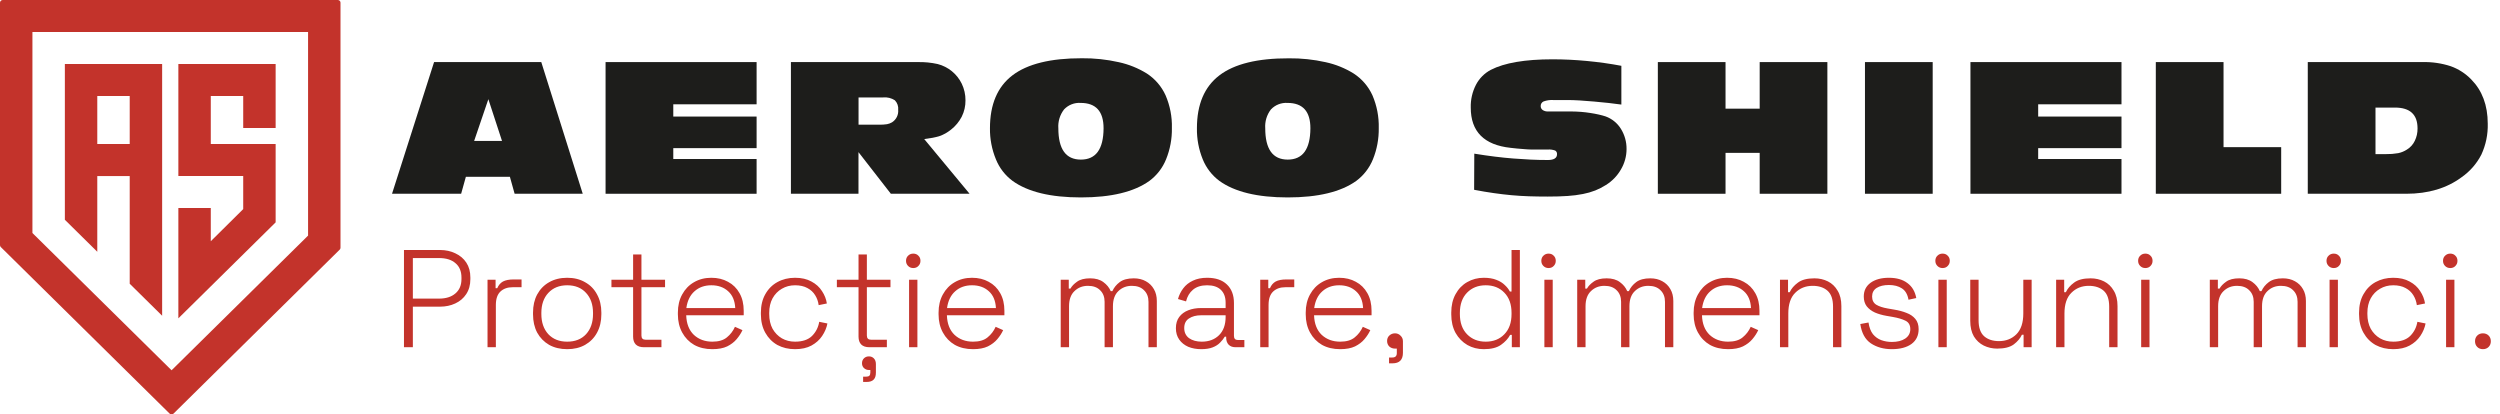
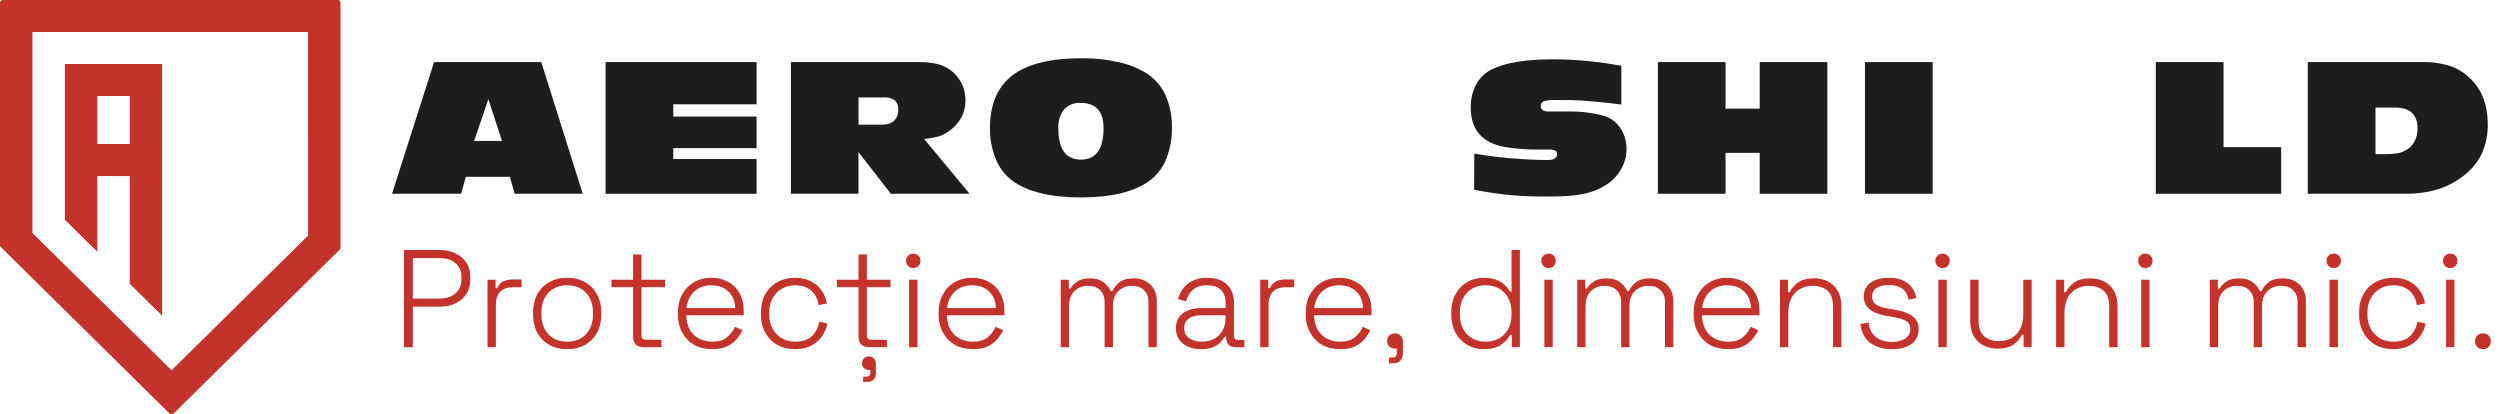
<svg xmlns="http://www.w3.org/2000/svg" width="1116" height="185" viewBox="0 0 1116 185" fill="none">
  <g clip-path="url(#clip0_615_252)">
-     <path d="M123.046 28.567V57.131H108.569V42.847H94.096V64.273H123.046V99.26L79.619 142.107V92.84H94.096V107.688L108.569 93.343V78.556H79.619V28.567H123.046Z" fill="#C3332B" />
    <path d="M28.953 28.567V98.103L43.426 112.391V78.583H57.903V126.659L72.38 140.943V28.567H28.953ZM57.903 64.273H43.426V42.847H57.903V64.273Z" fill="#C3332B" />
    <path d="M4.42544e-06 1.183V109.44C-0 109.596 0.03 109.75 0.09 109.894C0.151 110.037 0.239 110.168 0.35 110.278L75.741 184.654C75.852 184.765 75.984 184.853 76.13 184.912C76.276 184.972 76.432 185.003 76.59 185.003C76.748 185.003 76.904 184.972 77.05 184.912C77.195 184.853 77.328 184.765 77.439 184.654L151.646 111.438C151.758 111.328 151.847 111.198 151.907 111.054C151.968 110.91 152 110.756 152 110.6V1.183C152 0.869 151.874 0.568 151.649 0.347C151.424 0.125 151.119 0 150.801 0L1.199 0C0.881 0 0.576 0.125 0.351 0.347C0.126 0.568 4.42544e-06 0.869 4.42544e-06 1.183ZM137.523 105.176L76.59 165.292L14.477 104.016V14.284H137.519L137.523 105.176Z" fill="#C3332B" />
  </g>
  <path d="M229.726 86.496L227.617 78.93H207.959L205.851 86.496H175L193.773 27.714H241.627L260.134 86.496H229.726ZM218.002 44.275L211.661 62.901H224.093L218.002 44.275Z" fill="#1D1D1B" />
  <path d="M270.324 86.496V27.714H337.747V46.561H300.555V52.032H337.747V66.13H300.555V70.982H337.747V86.496H270.324Z" fill="#1D1D1B" />
  <path d="M397.678 86.496L383.226 67.915V86.496H353.068V27.715H409.726C412.7 27.65 415.67 27.942 418.574 28.585C420.895 29.181 423.058 30.274 424.915 31.79C426.771 33.304 428.276 35.205 429.325 37.359C430.443 39.681 431.013 42.229 430.991 44.806C431.023 47.328 430.452 49.821 429.325 52.077C428.169 54.318 426.544 56.285 424.561 57.843C423.783 58.463 422.96 59.025 422.099 59.524C421.257 60.002 420.374 60.402 419.459 60.718C418.445 61.048 417.411 61.309 416.362 61.5C415.256 61.706 413.988 61.898 412.572 62.075L432.82 86.496H397.678ZM392.487 55.66C393.651 55.685 394.815 55.611 395.967 55.439C396.758 55.292 397.516 55.007 398.209 54.599C399.127 54.011 399.868 53.185 400.352 52.208C400.835 51.231 401.043 50.14 400.952 49.054C401.034 48.276 400.944 47.49 400.69 46.751C400.435 46.012 400.021 45.338 399.477 44.777C397.938 43.77 396.102 43.318 394.271 43.494H383.255V55.66H392.487Z" fill="#1D1D1B" />
  <path d="M499.432 27.759C503.863 28.72 508.098 30.43 511.953 32.817C515.612 35.196 518.514 38.573 520.314 42.55C522.301 47.154 523.262 52.136 523.131 57.149C523.218 61.932 522.335 66.683 520.535 71.115C518.99 74.955 516.412 78.293 513.088 80.759C506.206 85.675 496.016 88.132 482.518 88.132C469.019 88.132 458.854 85.675 452.021 80.759C448.697 78.293 446.119 74.955 444.574 71.115C442.757 66.712 441.854 61.986 441.919 57.223C441.919 46.595 445.267 38.73 451.962 33.628C458.657 28.526 468.98 25.984 482.931 26.004C488.481 25.947 494.018 26.536 499.432 27.759ZM475.011 48.832C473.142 51.229 472.228 54.235 472.445 57.267C472.445 66.587 475.798 71.247 482.503 71.247C489.208 71.247 492.585 66.587 492.634 57.267C492.634 49.717 489.223 45.942 482.4 45.942C481.031 45.849 479.659 46.06 478.382 46.56C477.105 47.06 475.954 47.836 475.011 48.832Z" fill="#1D1D1B" />
-   <path d="M591.761 27.759C596.194 28.716 600.429 30.427 604.282 32.817C607.946 35.195 610.852 38.572 612.658 42.55C614.637 47.157 615.598 52.137 615.475 57.149C615.555 61.931 614.673 66.681 612.879 71.115C611.328 74.952 608.752 78.288 605.432 80.759C598.55 85.675 588.355 88.133 574.847 88.133C561.339 88.133 551.173 85.675 544.35 80.759C541.03 78.288 538.454 74.952 536.903 71.115C535.113 66.706 534.23 61.981 534.307 57.223C534.307 46.596 537.655 38.73 544.35 33.628C551.045 28.526 561.388 25.994 575.378 26.033C580.887 25.975 586.385 26.554 591.761 27.759ZM567.355 48.832C565.497 51.235 564.589 54.238 564.804 57.267C564.804 66.587 568.152 71.247 574.847 71.247C581.542 71.247 584.914 66.587 584.963 57.267C584.963 49.717 581.557 45.942 574.744 45.942C573.375 45.852 572.004 46.065 570.728 46.564C569.451 47.064 568.3 47.838 567.355 48.832Z" fill="#1D1D1B" />
  <path d="M658.125 68.593C661.408 69.124 664.481 69.567 667.342 69.921C670.202 70.274 672.95 70.555 675.585 70.761C678.23 70.968 680.796 71.13 683.283 71.248C685.79 71.366 688.356 71.425 690.996 71.425C693.635 71.425 695.051 70.569 695.051 68.859C695.089 68.529 695.03 68.196 694.881 67.9C694.731 67.603 694.498 67.357 694.21 67.192C693.152 66.817 692.027 66.667 690.907 66.75H685.982H683.548C682.575 66.75 681.558 66.661 680.466 66.573L677.207 66.308C676.116 66.219 675.172 66.116 674.346 65.998C662.47 64.72 656.537 58.728 656.547 48.021C656.45 44.482 657.252 40.977 658.877 37.831C660.363 34.984 662.683 32.658 665.528 31.166C671.594 28.049 680.761 26.486 693.031 26.476C698.133 26.476 703.29 26.727 708.5 27.228C713.691 27.73 718.823 28.437 723.778 29.381V46.679C722.2 46.443 720.313 46.222 718.145 45.971L711.538 45.323C709.297 45.116 707.114 44.954 705.108 44.836C703.103 44.718 701.363 44.659 700.08 44.659H693.473C691.971 44.558 690.465 44.769 689.049 45.278C688.646 45.458 688.307 45.756 688.078 46.132C687.849 46.509 687.74 46.947 687.766 47.387C687.761 47.725 687.839 48.059 687.993 48.36C688.148 48.661 688.373 48.919 688.651 49.113C689.353 49.577 690.185 49.804 691.025 49.761H701.613C702.955 49.761 704.342 49.835 705.743 49.938C707.144 50.042 708.53 50.219 709.886 50.425C711.243 50.632 712.497 50.867 713.676 51.133C714.856 51.398 715.874 51.679 716.759 51.974C719.595 53.006 722 54.965 723.586 57.533C725.264 60.247 726.134 63.383 726.093 66.573C726.083 69.766 725.217 72.897 723.586 75.642C721.961 78.492 719.643 80.886 716.847 82.603C715.355 83.549 713.78 84.359 712.143 85.021C710.361 85.713 708.52 86.241 706.642 86.599C704.373 87.044 702.078 87.34 699.77 87.484C697.219 87.661 694.284 87.749 690.922 87.749C687.864 87.749 685.033 87.705 682.428 87.617C679.803 87.528 677.222 87.366 674.671 87.13C672.12 86.894 669.495 86.585 666.825 86.201C664.156 85.818 661.222 85.346 658.051 84.726L658.125 68.593Z" fill="#1D1D1B" />
  <path d="M785.523 86.496V68.239H770.275V86.496H740.059V27.714H770.275V48.508H785.523V27.714H815.74V86.496H785.523Z" fill="#1D1D1B" />
  <path d="M832.52 86.496V27.714H862.751V86.496H832.52Z" fill="#1D1D1B" />
-   <path d="M879.609 86.496V27.714H947.032V46.561H909.841V52.032H947.032V66.13H909.841V70.982H947.032V86.496H879.609Z" fill="#1D1D1B" />
  <path d="M962.354 86.496V27.714H992.585V65.688H1018.32V86.496H962.354Z" fill="#1D1D1B" />
  <path d="M1030.19 27.714H1081.48C1085.73 27.613 1089.96 28.237 1094 29.558C1097.46 30.794 1100.6 32.812 1103.16 35.456C1108.07 40.45 1110.53 47.033 1110.53 55.202C1110.66 59.972 1109.68 64.707 1107.67 69.035C1105.6 73.067 1102.57 76.53 1098.85 79.122C1092.21 84.037 1083.98 86.495 1074.16 86.495H1030.19V27.714ZM1065.01 68.799C1066.86 68.832 1068.72 68.689 1070.55 68.371C1071.93 68.088 1073.25 67.548 1074.43 66.779C1075.96 65.855 1077.18 64.507 1077.95 62.9C1078.8 61.164 1079.22 59.255 1079.19 57.326C1079.19 51.113 1075.82 48.011 1069.06 48.021H1060.42V68.799H1065.01Z" fill="#1D1D1B" />
  <path d="M180.332 155V111.6H196.39C198.953 111.6 201.247 112.096 203.272 113.088C205.339 114.039 206.971 115.423 208.17 117.242C209.369 119.061 209.968 121.272 209.968 123.876V124.62C209.968 127.224 209.348 129.456 208.108 131.316C206.909 133.135 205.277 134.519 203.21 135.47C201.185 136.421 198.911 136.896 196.39 136.896H184.3V155H180.332ZM184.3 133.3H195.956C199.056 133.3 201.495 132.535 203.272 131.006C205.091 129.477 206 127.327 206 124.558V123.938C206 121.127 205.111 118.978 203.334 117.49C201.598 115.961 199.139 115.196 195.956 115.196H184.3V133.3ZM217.632 155V124.868H221.228V128.65H221.972C222.55 127.286 223.398 126.294 224.514 125.674C225.671 125.054 227.262 124.744 229.288 124.744H232.822V128.216H228.854C226.58 128.216 224.762 128.857 223.398 130.138C222.034 131.419 221.352 133.424 221.352 136.152V155H217.632ZM253.193 155.868C250.134 155.868 247.447 155.227 245.133 153.946C242.859 152.623 241.082 150.805 239.801 148.49C238.561 146.134 237.941 143.406 237.941 140.306V139.562C237.941 136.462 238.561 133.755 239.801 131.44C241.082 129.084 242.859 127.265 245.133 125.984C247.447 124.661 250.134 124 253.193 124C256.251 124 258.917 124.661 261.191 125.984C263.505 127.265 265.283 129.084 266.523 131.44C267.804 133.755 268.445 136.462 268.445 139.562V140.306C268.445 143.406 267.804 146.134 266.523 148.49C265.283 150.805 263.505 152.623 261.191 153.946C258.917 155.227 256.251 155.868 253.193 155.868ZM253.193 152.52C256.747 152.52 259.558 151.404 261.625 149.172C263.691 146.899 264.725 143.902 264.725 140.182V139.686C264.725 135.966 263.691 132.99 261.625 130.758C259.558 128.485 256.747 127.348 253.193 127.348C249.679 127.348 246.869 128.485 244.761 130.758C242.694 132.99 241.661 135.966 241.661 139.686V140.182C241.661 143.902 242.694 146.899 244.761 149.172C246.869 151.404 249.679 152.52 253.193 152.52ZM287.456 155C285.844 155 284.625 154.587 283.798 153.76C283.013 152.933 282.62 151.776 282.62 150.288V128.216H272.948V124.868H282.62V113.584H286.34V124.868H296.88V128.216H286.34V149.792C286.34 151.032 286.96 151.652 288.2 151.652H295.268V155H287.456ZM317.981 155.868C314.881 155.868 312.173 155.227 309.859 153.946C307.585 152.623 305.808 150.784 304.527 148.428C303.245 146.072 302.605 143.365 302.605 140.306V139.562C302.605 136.462 303.245 133.755 304.527 131.44C305.808 129.084 307.565 127.265 309.797 125.984C312.07 124.661 314.653 124 317.547 124C320.357 124 322.837 124.599 324.987 125.798C327.177 126.955 328.893 128.65 330.133 130.882C331.373 133.073 331.993 135.697 331.993 138.756V140.74H306.325C306.449 144.501 307.585 147.415 309.735 149.482C311.925 151.507 314.674 152.52 317.981 152.52C320.791 152.52 322.961 151.879 324.491 150.598C326.061 149.317 327.26 147.746 328.087 145.886L331.435 147.374C330.815 148.738 329.947 150.081 328.831 151.404C327.756 152.685 326.351 153.76 324.615 154.628C322.879 155.455 320.667 155.868 317.981 155.868ZM306.387 137.516H328.211C328.045 134.251 326.991 131.75 325.049 130.014C323.106 128.237 320.605 127.348 317.547 127.348C314.529 127.348 312.029 128.237 310.045 130.014C308.061 131.75 306.841 134.251 306.387 137.516ZM354.911 155.868C351.977 155.868 349.352 155.248 347.037 154.008C344.764 152.727 342.966 150.908 341.643 148.552C340.321 146.196 339.659 143.427 339.659 140.244V139.624C339.659 136.4 340.321 133.631 341.643 131.316C342.966 128.96 344.764 127.162 347.037 125.922C349.352 124.641 351.977 124 354.911 124C357.805 124 360.243 124.558 362.227 125.674C364.253 126.749 365.823 128.175 366.939 129.952C368.097 131.688 368.82 133.527 369.109 135.47L365.451 136.214C365.245 134.602 364.728 133.135 363.901 131.812C363.075 130.448 361.917 129.373 360.429 128.588C358.941 127.761 357.102 127.348 354.911 127.348C352.721 127.348 350.757 127.865 349.021 128.898C347.285 129.89 345.901 131.316 344.867 133.176C343.875 134.995 343.379 137.165 343.379 139.686V140.182C343.379 142.703 343.875 144.894 344.867 146.754C345.901 148.573 347.285 149.999 349.021 151.032C350.757 152.024 352.721 152.52 354.911 152.52C358.218 152.52 360.739 151.673 362.475 149.978C364.211 148.242 365.286 146.134 365.699 143.654L369.357 144.398C368.985 146.341 368.2 148.201 367.001 149.978C365.844 151.714 364.253 153.14 362.227 154.256C360.243 155.331 357.805 155.868 354.911 155.868ZM388.085 155C386.473 155 385.253 154.587 384.427 153.76C383.641 152.933 383.249 151.776 383.249 150.288V128.216H373.577V124.868H383.249V113.584H386.969V124.868H397.509V128.216H386.969V149.792C386.969 151.032 387.589 151.652 388.829 151.652H395.897V155H388.085ZM385.295 170.5V168.144H386.597C387.299 168.144 387.795 167.999 388.085 167.71C388.374 167.421 388.519 166.945 388.519 166.284V165.168H387.899C387.031 165.168 386.287 164.879 385.667 164.3C385.088 163.763 384.799 163.039 384.799 162.13C384.799 161.262 385.088 160.539 385.667 159.96C386.245 159.381 386.989 159.092 387.899 159.092C388.767 159.092 389.49 159.381 390.069 159.96C390.689 160.58 390.999 161.427 390.999 162.502V166.346C390.999 167.751 390.668 168.785 390.007 169.446C389.345 170.149 388.291 170.5 386.845 170.5H385.295ZM405.811 155V124.868H409.531V155H405.811ZM407.671 119.66C406.762 119.66 405.997 119.35 405.377 118.73C404.757 118.11 404.447 117.345 404.447 116.436C404.447 115.485 404.757 114.721 405.377 114.142C405.997 113.522 406.762 113.212 407.671 113.212C408.622 113.212 409.387 113.522 409.965 114.142C410.585 114.721 410.895 115.485 410.895 116.436C410.895 117.345 410.585 118.11 409.965 118.73C409.387 119.35 408.622 119.66 407.671 119.66ZM434.352 155.868C431.252 155.868 428.544 155.227 426.23 153.946C423.956 152.623 422.179 150.784 420.898 148.428C419.616 146.072 418.976 143.365 418.976 140.306V139.562C418.976 136.462 419.616 133.755 420.898 131.44C422.179 129.084 423.936 127.265 426.168 125.984C428.441 124.661 431.024 124 433.918 124C436.728 124 439.208 124.599 441.358 125.798C443.548 126.955 445.264 128.65 446.504 130.882C447.744 133.073 448.364 135.697 448.364 138.756V140.74H422.696C422.82 144.501 423.956 147.415 426.106 149.482C428.296 151.507 431.045 152.52 434.352 152.52C437.162 152.52 439.332 151.879 440.862 150.598C442.432 149.317 443.631 147.746 444.458 145.886L447.806 147.374C447.186 148.738 446.318 150.081 445.202 151.404C444.127 152.685 442.722 153.76 440.986 154.628C439.25 155.455 437.038 155.868 434.352 155.868ZM422.758 137.516H444.582C444.416 134.251 443.362 131.75 441.42 130.014C439.477 128.237 436.976 127.348 433.918 127.348C430.9 127.348 428.4 128.237 426.416 130.014C424.432 131.75 423.212 134.251 422.758 137.516ZM473.503 155V124.868H477.099V128.836H477.843C478.463 127.72 479.455 126.687 480.819 125.736C482.183 124.744 484.126 124.248 486.647 124.248C489.086 124.248 491.049 124.806 492.537 125.922C494.066 127.038 495.162 128.381 495.823 129.952H496.567C497.27 128.381 498.365 127.038 499.853 125.922C501.341 124.806 503.428 124.248 506.115 124.248C508.182 124.248 509.98 124.682 511.509 125.55C513.038 126.377 514.237 127.555 515.105 129.084C515.973 130.572 516.407 132.329 516.407 134.354V155H512.687V134.726C512.687 132.577 512.026 130.861 510.703 129.58C509.422 128.257 507.603 127.596 505.247 127.596C502.85 127.596 500.845 128.381 499.233 129.952C497.621 131.481 496.815 133.734 496.815 136.71V155H493.095V134.726C493.095 132.577 492.434 130.861 491.111 129.58C489.83 128.257 488.011 127.596 485.655 127.596C483.258 127.596 481.253 128.381 479.641 129.952C478.029 131.481 477.223 133.734 477.223 136.71V155H473.503ZM536.204 155.868C534.096 155.868 532.174 155.517 530.438 154.814C528.743 154.07 527.4 152.995 526.408 151.59C525.416 150.185 524.92 148.49 524.92 146.506C524.92 144.481 525.416 142.807 526.408 141.484C527.4 140.161 528.743 139.169 530.438 138.508C532.132 137.847 534.013 137.516 536.08 137.516H547.116V135.098C547.116 132.659 546.413 130.758 545.008 129.394C543.602 128.03 541.556 127.348 538.87 127.348C536.224 127.348 534.116 128.009 532.546 129.332C531.016 130.613 529.983 132.349 529.446 134.54L525.85 133.486C526.346 131.709 527.131 130.117 528.206 128.712C529.28 127.265 530.706 126.129 532.484 125.302C534.261 124.434 536.39 124 538.87 124C542.672 124 545.607 124.992 547.674 126.976C549.782 128.96 550.836 131.729 550.836 135.284V149.916C550.836 151.156 551.414 151.776 552.572 151.776H555.486V155H551.518C550.236 155 549.224 154.628 548.48 153.884C547.736 153.099 547.364 152.045 547.364 150.722V150.288H546.744C546.206 151.197 545.504 152.086 544.636 152.954C543.809 153.822 542.714 154.525 541.35 155.062C539.986 155.599 538.27 155.868 536.204 155.868ZM536.452 152.52C539.634 152.52 542.197 151.569 544.14 149.668C546.124 147.725 547.116 144.997 547.116 141.484V140.74H536.142C533.992 140.74 532.194 141.215 530.748 142.166C529.342 143.075 528.64 144.501 528.64 146.444C528.64 148.387 529.363 149.895 530.81 150.97C532.298 152.003 534.178 152.52 536.452 152.52ZM562.567 155V124.868H566.163V128.65H566.907C567.486 127.286 568.333 126.294 569.449 125.674C570.607 125.054 572.198 124.744 574.223 124.744H577.757V128.216H573.789C571.516 128.216 569.697 128.857 568.333 130.138C566.969 131.419 566.287 133.424 566.287 136.152V155H562.567ZM598.252 155.868C595.152 155.868 592.445 155.227 590.13 153.946C587.857 152.623 586.08 150.784 584.798 148.428C583.517 146.072 582.876 143.365 582.876 140.306V139.562C582.876 136.462 583.517 133.755 584.798 131.44C586.08 129.084 587.836 127.265 590.068 125.984C592.342 124.661 594.925 124 597.818 124C600.629 124 603.109 124.599 605.258 125.798C607.449 126.955 609.164 128.65 610.404 130.882C611.644 133.073 612.264 135.697 612.264 138.756V140.74H586.596C586.72 144.501 587.857 147.415 590.006 149.482C592.197 151.507 594.946 152.52 598.252 152.52C601.063 152.52 603.233 151.879 604.762 150.598C606.333 149.317 607.532 147.746 608.358 145.886L611.706 147.374C611.086 148.738 610.218 150.081 609.102 151.404C608.028 152.685 606.622 153.76 604.886 154.628C603.15 155.455 600.939 155.868 598.252 155.868ZM586.658 137.516H608.482C608.317 134.251 607.263 131.75 605.32 130.014C603.378 128.237 600.877 127.348 597.818 127.348C594.801 127.348 592.3 128.237 590.316 130.014C588.332 131.75 587.113 134.251 586.658 137.516ZM620.067 162.192V159.588H621.555C622.877 159.588 623.539 158.927 623.539 157.604V155.62H622.733C621.741 155.62 620.893 155.31 620.191 154.69C619.529 154.029 619.199 153.202 619.199 152.21C619.199 151.218 619.529 150.412 620.191 149.792C620.893 149.131 621.741 148.8 622.733 148.8C623.725 148.8 624.551 149.151 625.213 149.854C625.915 150.515 626.267 151.342 626.267 152.334V157.48C626.267 160.621 624.717 162.192 621.617 162.192H620.067ZM662.351 155.868C659.664 155.868 657.226 155.248 655.035 154.008C652.844 152.727 651.088 150.929 649.765 148.614C648.484 146.258 647.843 143.489 647.843 140.306V139.562C647.843 136.379 648.484 133.631 649.765 131.316C651.046 128.96 652.782 127.162 654.973 125.922C657.205 124.641 659.664 124 662.351 124C664.583 124 666.464 124.31 667.993 124.93C669.522 125.509 670.762 126.273 671.713 127.224C672.705 128.133 673.47 129.105 674.007 130.138H674.751V111.6H678.471V155H674.875V149.482H674.131C673.263 151.135 671.899 152.623 670.039 153.946C668.22 155.227 665.658 155.868 662.351 155.868ZM663.219 152.52C666.65 152.52 669.419 151.425 671.527 149.234C673.676 147.043 674.751 144.026 674.751 140.182V139.686C674.751 135.842 673.676 132.825 671.527 130.634C669.419 128.443 666.65 127.348 663.219 127.348C659.83 127.348 657.06 128.443 654.911 130.634C652.762 132.825 651.687 135.842 651.687 139.686V140.182C651.687 144.026 652.762 147.043 654.911 149.234C657.06 151.425 659.83 152.52 663.219 152.52ZM689.413 155V124.868H693.133V155H689.413ZM691.273 119.66C690.364 119.66 689.599 119.35 688.979 118.73C688.359 118.11 688.049 117.345 688.049 116.436C688.049 115.485 688.359 114.721 688.979 114.142C689.599 113.522 690.364 113.212 691.273 113.212C692.224 113.212 692.988 113.522 693.567 114.142C694.187 114.721 694.497 115.485 694.497 116.436C694.497 117.345 694.187 118.11 693.567 118.73C692.988 119.35 692.224 119.66 691.273 119.66ZM704.065 155V124.868H707.661V128.836H708.405C709.025 127.72 710.017 126.687 711.381 125.736C712.745 124.744 714.688 124.248 717.209 124.248C719.648 124.248 721.611 124.806 723.099 125.922C724.629 127.038 725.724 128.381 726.385 129.952H727.129C727.832 128.381 728.927 127.038 730.415 125.922C731.903 124.806 733.991 124.248 736.677 124.248C738.744 124.248 740.542 124.682 742.071 125.55C743.601 126.377 744.799 127.555 745.667 129.084C746.535 130.572 746.969 132.329 746.969 134.354V155H743.249V134.726C743.249 132.577 742.588 130.861 741.265 129.58C739.984 128.257 738.165 127.596 735.809 127.596C733.412 127.596 731.407 128.381 729.795 129.952C728.183 131.481 727.377 133.734 727.377 136.71V155H723.657V134.726C723.657 132.577 722.996 130.861 721.673 129.58C720.392 128.257 718.573 127.596 716.217 127.596C713.82 127.596 711.815 128.381 710.203 129.952C708.591 131.481 707.785 133.734 707.785 136.71V155H704.065ZM771.416 155.868C768.316 155.868 765.609 155.227 763.294 153.946C761.021 152.623 759.244 150.784 757.962 148.428C756.681 146.072 756.04 143.365 756.04 140.306V139.562C756.04 136.462 756.681 133.755 757.962 131.44C759.244 129.084 761 127.265 763.232 125.984C765.506 124.661 768.089 124 770.982 124C773.793 124 776.273 124.599 778.422 125.798C780.613 126.955 782.328 128.65 783.568 130.882C784.808 133.073 785.428 135.697 785.428 138.756V140.74H759.76C759.884 144.501 761.021 147.415 763.17 149.482C765.361 151.507 768.11 152.52 771.416 152.52C774.227 152.52 776.397 151.879 777.926 150.598C779.497 149.317 780.696 147.746 781.522 145.886L784.87 147.374C784.25 148.738 783.382 150.081 782.266 151.404C781.192 152.685 779.786 153.76 778.05 154.628C776.314 155.455 774.103 155.868 771.416 155.868ZM759.822 137.516H781.646C781.481 134.251 780.427 131.75 778.484 130.014C776.542 128.237 774.041 127.348 770.982 127.348C767.965 127.348 765.464 128.237 763.48 130.014C761.496 131.75 760.277 134.251 759.822 137.516ZM794.583 155V124.868H798.179V130.448H798.923C799.667 128.836 800.886 127.41 802.581 126.17C804.276 124.889 806.735 124.248 809.959 124.248C812.15 124.248 814.154 124.703 815.973 125.612C817.792 126.521 819.238 127.906 820.313 129.766C821.429 131.585 821.987 133.879 821.987 136.648V155H818.267V136.896C818.267 133.589 817.44 131.213 815.787 129.766C814.134 128.319 811.922 127.596 809.153 127.596C806.053 127.596 803.47 128.629 801.403 130.696C799.336 132.721 798.303 135.801 798.303 139.934V155H794.583ZM844.512 155.868C840.875 155.868 837.754 155 835.15 153.264C832.587 151.528 831.017 148.655 830.438 144.646L834.096 143.964C834.427 146.155 835.088 147.891 836.08 149.172C837.113 150.412 838.353 151.301 839.8 151.838C841.288 152.375 842.859 152.644 844.512 152.644C846.992 152.644 848.976 152.148 850.464 151.156C851.993 150.123 852.758 148.717 852.758 146.94C852.758 145.121 852.035 143.861 850.588 143.158C849.183 142.455 847.302 141.897 844.946 141.484L842.094 140.988C840.193 140.657 838.477 140.161 836.948 139.5C835.419 138.797 834.199 137.867 833.29 136.71C832.422 135.553 831.988 134.106 831.988 132.37C831.988 129.766 833.001 127.72 835.026 126.232C837.093 124.744 839.821 124 843.21 124C846.641 124 849.389 124.785 851.456 126.356C853.564 127.885 854.887 130.117 855.424 133.052L851.952 133.796C851.539 131.399 850.547 129.704 848.976 128.712C847.447 127.72 845.525 127.224 843.21 127.224C840.937 127.224 839.118 127.658 837.754 128.526C836.39 129.394 835.708 130.675 835.708 132.37C835.708 134.023 836.328 135.243 837.568 136.028C838.808 136.772 840.503 137.33 842.652 137.702L845.504 138.198C847.571 138.529 849.431 139.025 851.084 139.686C852.737 140.306 854.039 141.195 854.99 142.352C855.982 143.509 856.478 145.039 856.478 146.94C856.478 149.792 855.403 152.003 853.254 153.574C851.105 155.103 848.191 155.868 844.512 155.868ZM865.302 155V124.868H869.022V155H865.302ZM867.162 119.66C866.252 119.66 865.488 119.35 864.868 118.73C864.248 118.11 863.938 117.345 863.938 116.436C863.938 115.485 864.248 114.721 864.868 114.142C865.488 113.522 866.252 113.212 867.162 113.212C868.112 113.212 868.877 113.522 869.456 114.142C870.076 114.721 870.386 115.485 870.386 116.436C870.386 117.345 870.076 118.11 869.456 118.73C868.877 119.35 868.112 119.66 867.162 119.66ZM891.548 155.62C889.399 155.62 887.394 155.165 885.534 154.256C883.715 153.347 882.248 151.983 881.132 150.164C880.057 148.304 879.52 145.989 879.52 143.22V124.868H883.24V142.972C883.24 146.237 884.067 148.614 885.72 150.102C887.373 151.549 889.585 152.272 892.354 152.272C895.454 152.272 898.037 151.259 900.104 149.234C902.171 147.167 903.204 144.067 903.204 139.934V124.868H906.924V155H903.328V149.42H902.584C901.84 151.032 900.621 152.479 898.926 153.76C897.231 155 894.772 155.62 891.548 155.62ZM917.856 155V124.868H921.452V130.448H922.196C922.94 128.836 924.16 127.41 925.854 126.17C927.549 124.889 930.008 124.248 933.232 124.248C935.423 124.248 937.428 124.703 939.246 125.612C941.065 126.521 942.512 127.906 943.586 129.766C944.702 131.585 945.26 133.879 945.26 136.648V155H941.54V136.896C941.54 133.589 940.714 131.213 939.06 129.766C937.407 128.319 935.196 127.596 932.426 127.596C929.326 127.596 926.743 128.629 924.676 130.696C922.61 132.721 921.576 135.801 921.576 139.934V155H917.856ZM955.819 155V124.868H959.539V155H955.819ZM957.679 119.66C956.77 119.66 956.005 119.35 955.385 118.73C954.765 118.11 954.455 117.345 954.455 116.436C954.455 115.485 954.765 114.721 955.385 114.142C956.005 113.522 956.77 113.212 957.679 113.212C958.63 113.212 959.395 113.522 959.973 114.142C960.593 114.721 960.903 115.485 960.903 116.436C960.903 117.345 960.593 118.11 959.973 118.73C959.395 119.35 958.63 119.66 957.679 119.66ZM986.456 155V124.868H990.052V128.836H990.796C991.416 127.72 992.408 126.687 993.772 125.736C995.136 124.744 997.079 124.248 999.6 124.248C1002.04 124.248 1004 124.806 1005.49 125.922C1007.02 127.038 1008.11 128.381 1008.78 129.952H1009.52C1010.22 128.381 1011.32 127.038 1012.81 125.922C1014.29 124.806 1016.38 124.248 1019.07 124.248C1021.13 124.248 1022.93 124.682 1024.46 125.55C1025.99 126.377 1027.19 127.555 1028.06 129.084C1028.93 130.572 1029.36 132.329 1029.36 134.354V155H1025.64V134.726C1025.64 132.577 1024.98 130.861 1023.66 129.58C1022.37 128.257 1020.56 127.596 1018.2 127.596C1015.8 127.596 1013.8 128.381 1012.19 129.952C1010.57 131.481 1009.77 133.734 1009.77 136.71V155H1006.05V134.726C1006.05 132.577 1005.39 130.861 1004.06 129.58C1002.78 128.257 1000.96 127.596 998.608 127.596C996.211 127.596 994.206 128.381 992.594 129.952C990.982 131.481 990.176 133.734 990.176 136.71V155H986.456ZM1039.92 155V124.868H1043.64V155H1039.92ZM1041.78 119.66C1040.87 119.66 1040.1 119.35 1039.48 118.73C1038.86 118.11 1038.55 117.345 1038.55 116.436C1038.55 115.485 1038.86 114.721 1039.48 114.142C1040.1 113.522 1040.87 113.212 1041.78 113.212C1042.73 113.212 1043.49 113.522 1044.07 114.142C1044.69 114.721 1045 115.485 1045 116.436C1045 117.345 1044.69 118.11 1044.07 118.73C1043.49 119.35 1042.73 119.66 1041.78 119.66ZM1068.34 155.868C1065.4 155.868 1062.78 155.248 1060.46 154.008C1058.19 152.727 1056.39 150.908 1055.07 148.552C1053.74 146.196 1053.08 143.427 1053.08 140.244V139.624C1053.08 136.4 1053.74 133.631 1055.07 131.316C1056.39 128.96 1058.19 127.162 1060.46 125.922C1062.78 124.641 1065.4 124 1068.34 124C1071.23 124 1073.67 124.558 1075.65 125.674C1077.68 126.749 1079.25 128.175 1080.36 129.952C1081.52 131.688 1082.24 133.527 1082.53 135.47L1078.88 136.214C1078.67 134.602 1078.15 133.135 1077.33 131.812C1076.5 130.448 1075.34 129.373 1073.85 128.588C1072.37 127.761 1070.53 127.348 1068.34 127.348C1066.14 127.348 1064.18 127.865 1062.45 128.898C1060.71 129.89 1059.32 131.316 1058.29 133.176C1057.3 134.995 1056.8 137.165 1056.8 139.686V140.182C1056.8 142.703 1057.3 144.894 1058.29 146.754C1059.32 148.573 1060.71 149.999 1062.45 151.032C1064.18 152.024 1066.14 152.52 1068.34 152.52C1071.64 152.52 1074.16 151.673 1075.9 149.978C1077.64 148.242 1078.71 146.134 1079.12 143.654L1082.78 144.398C1082.41 146.341 1081.62 148.201 1080.43 149.978C1079.27 151.714 1077.68 153.14 1075.65 154.256C1073.67 155.331 1071.23 155.868 1068.34 155.868ZM1091.93 155V124.868H1095.65V155H1091.93ZM1093.79 119.66C1092.88 119.66 1092.11 119.35 1091.49 118.73C1090.87 118.11 1090.56 117.345 1090.56 116.436C1090.56 115.485 1090.87 114.721 1091.49 114.142C1092.11 113.522 1092.88 113.212 1093.79 113.212C1094.74 113.212 1095.5 113.522 1096.08 114.142C1096.7 114.721 1097.01 115.485 1097.01 116.436C1097.01 117.345 1096.7 118.11 1096.08 118.73C1095.5 119.35 1094.74 119.66 1093.79 119.66ZM1108.38 155.868C1107.35 155.868 1106.5 155.537 1105.84 154.876C1105.18 154.215 1104.85 153.367 1104.85 152.334C1104.85 151.301 1105.18 150.453 1105.84 149.792C1106.5 149.131 1107.35 148.8 1108.38 148.8C1109.41 148.8 1110.26 149.131 1110.92 149.792C1111.58 150.453 1111.91 151.301 1111.91 152.334C1111.91 153.367 1111.58 154.215 1110.92 154.876C1110.26 155.537 1109.41 155.868 1108.38 155.868Z" fill="#C3332B" />
  <defs>
    <clipPath id="clip0_615_252">
      <rect width="152" height="185" fill="white" />
    </clipPath>
  </defs>
</svg>